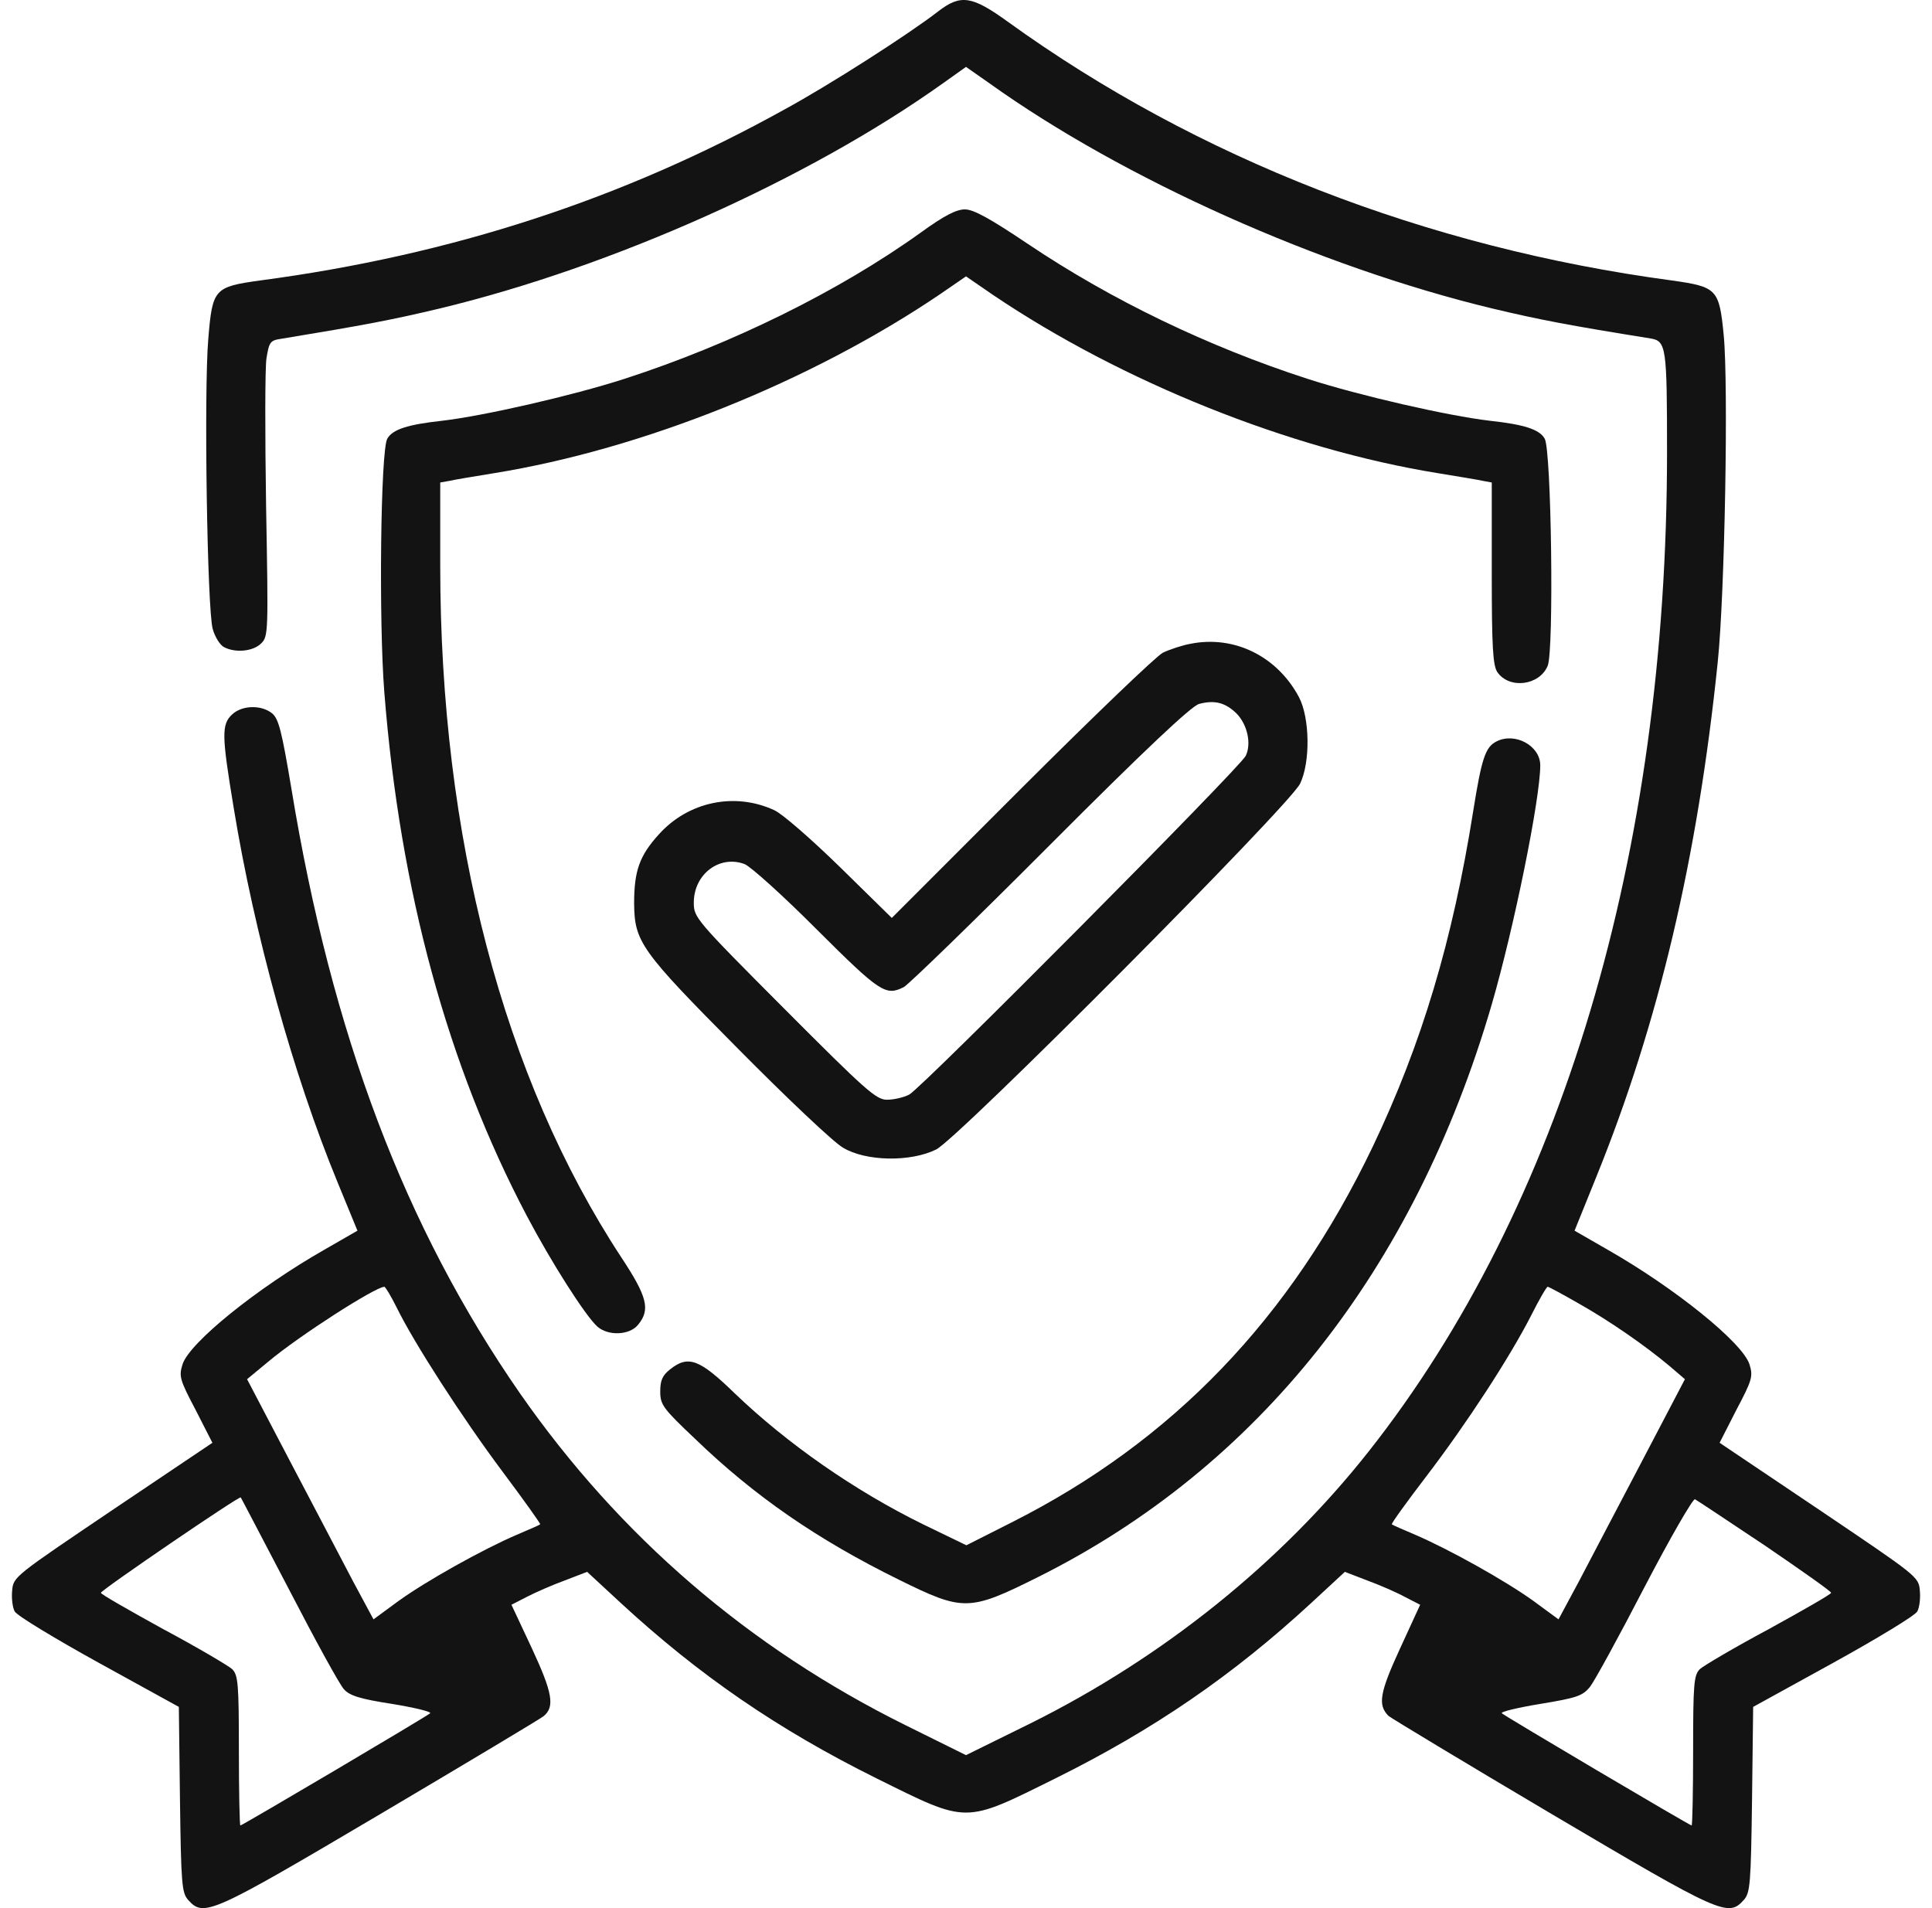
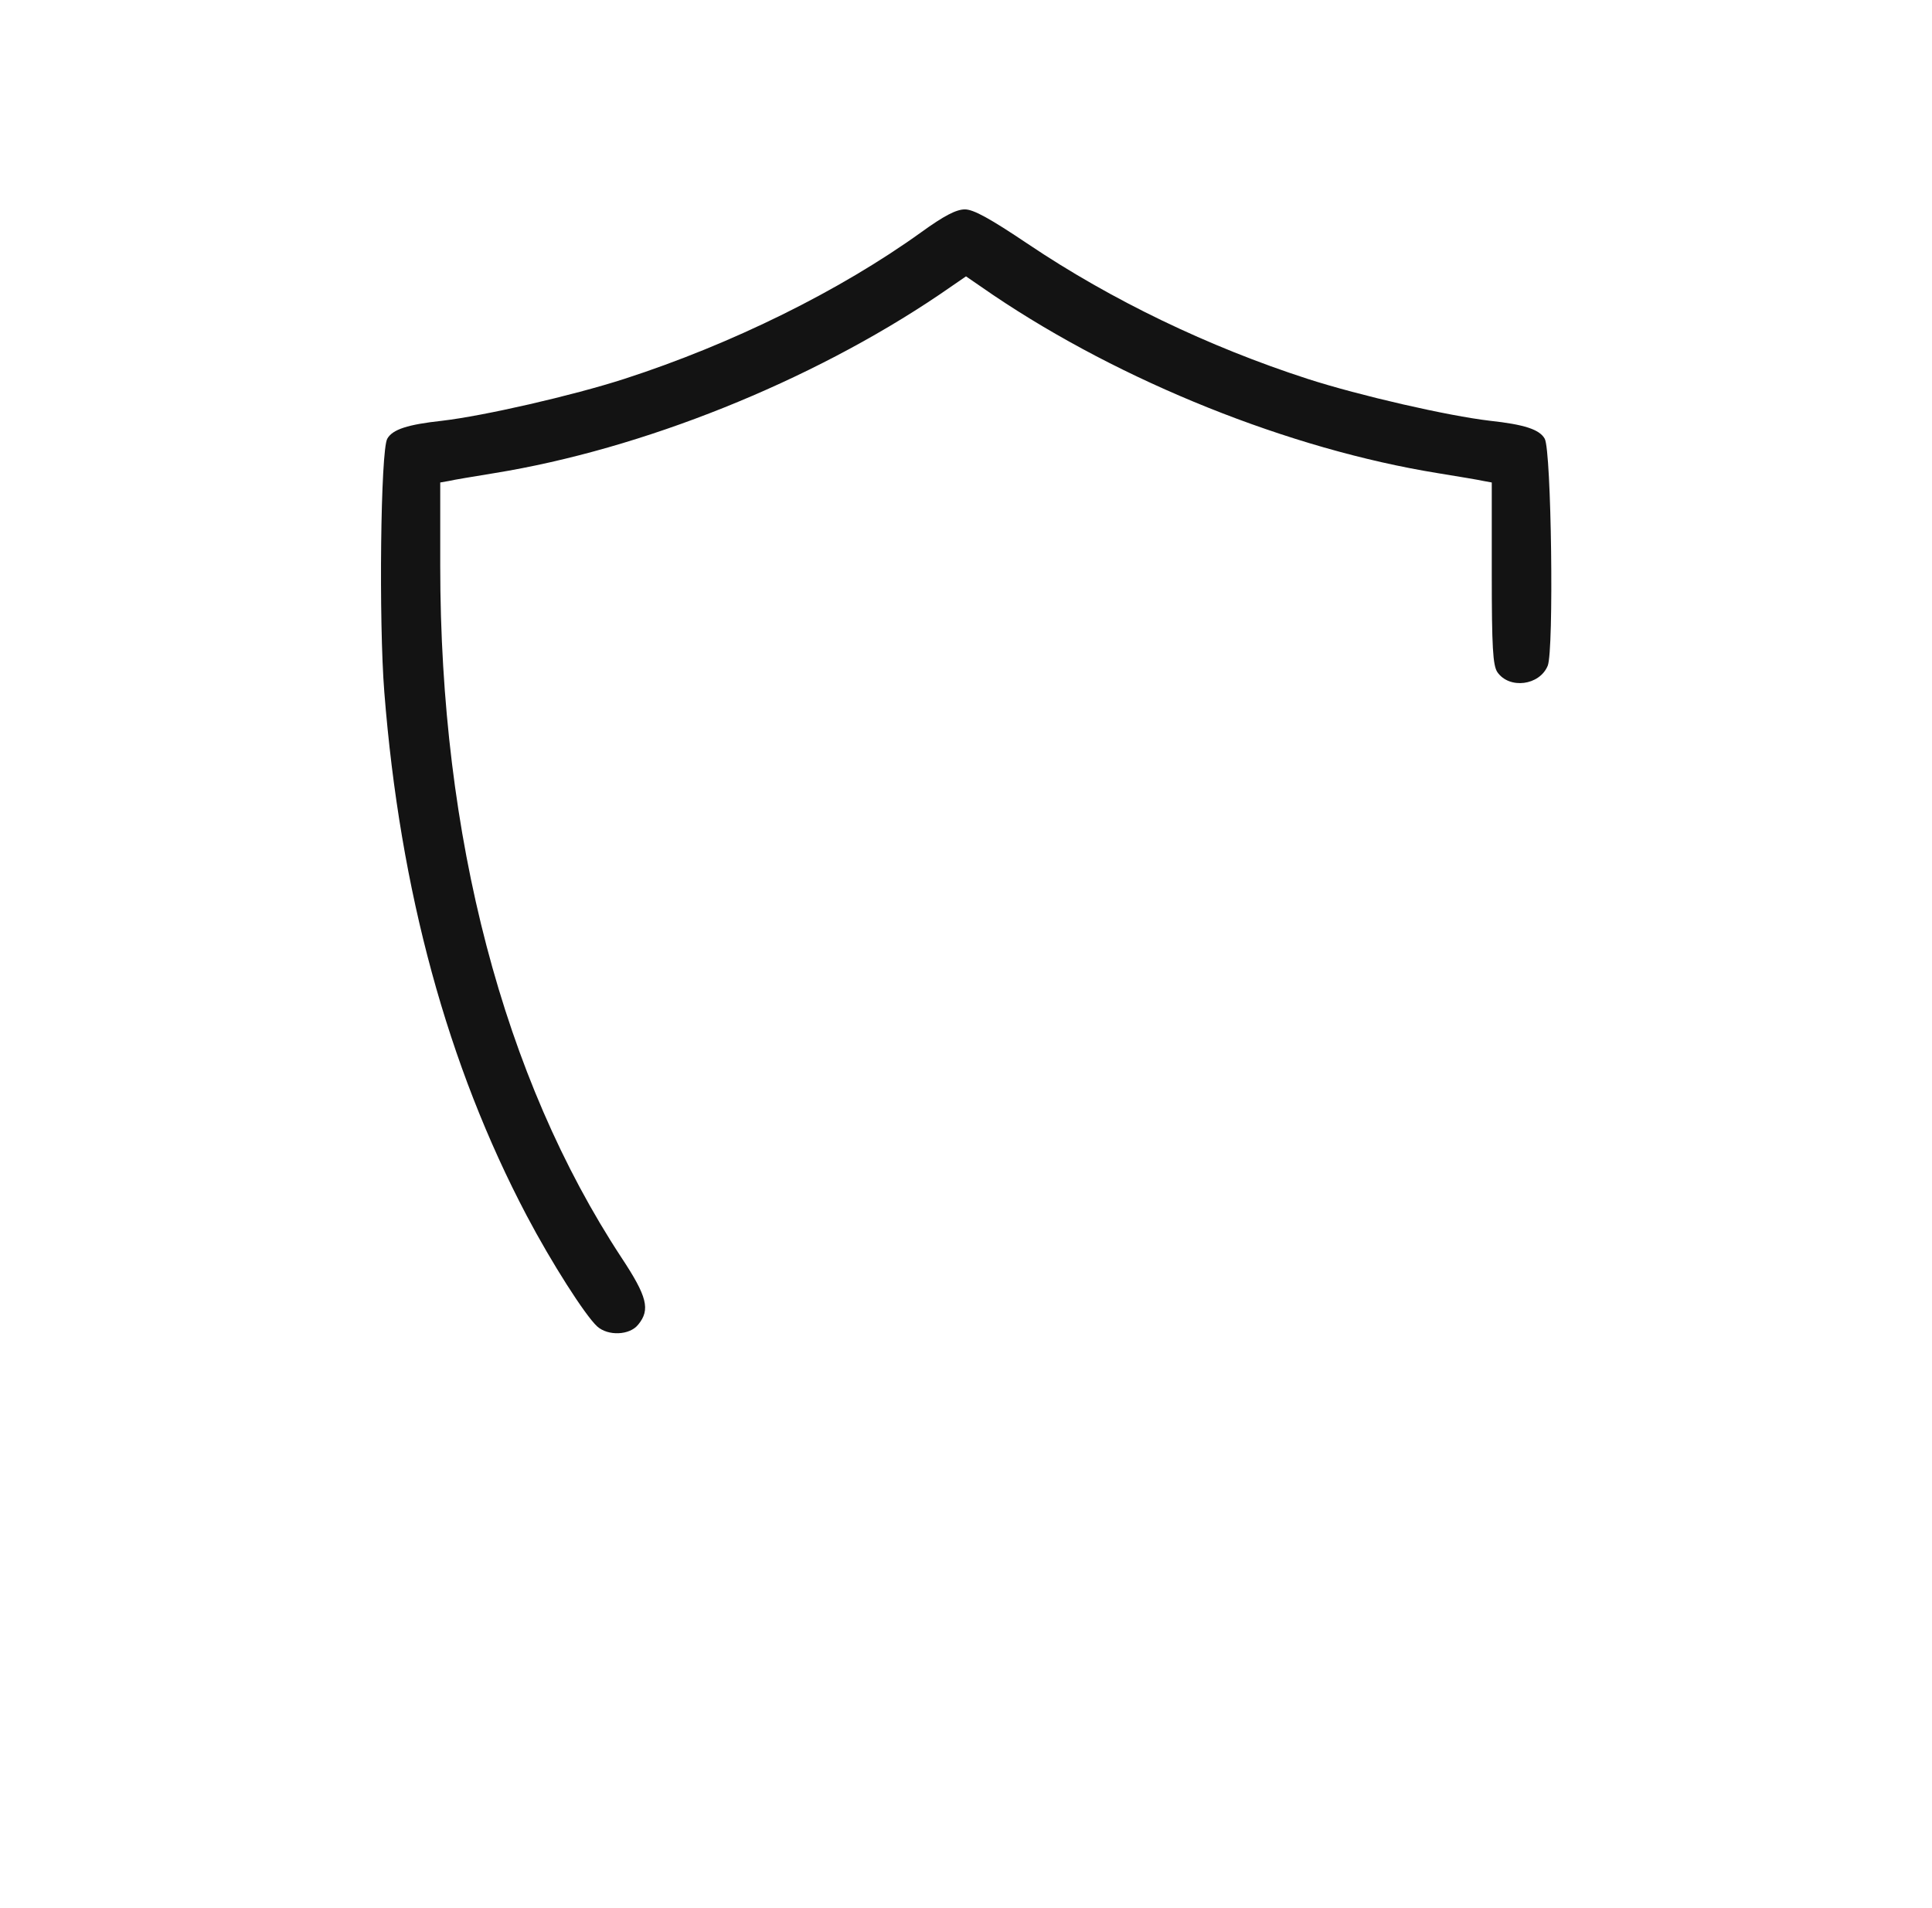
<svg xmlns="http://www.w3.org/2000/svg" width="81" height="80" viewBox="0 0 81 80" fill="none">
-   <path d="M39.328 0.482C38.092 1.439 34.763 3.572 32.886 4.592C26.133 8.34 18.942 10.693 10.906 11.759C8.983 12.026 8.905 12.104 8.733 14.206C8.545 16.371 8.686 25.593 8.92 26.377C9.014 26.707 9.217 27.036 9.389 27.13C9.858 27.381 10.609 27.318 10.953 26.973C11.25 26.675 11.25 26.503 11.156 21.217C11.109 18.206 11.109 15.43 11.172 15.022C11.281 14.347 11.328 14.269 11.781 14.206C15.299 13.626 16.456 13.406 18.426 12.936C25.664 11.195 33.903 7.509 39.531 3.494L40.5 2.804L41.485 3.494C47.097 7.509 55.336 11.195 62.574 12.936C64.544 13.406 65.779 13.642 69.203 14.191C69.86 14.3 69.891 14.551 69.891 18.974C69.891 35.804 65.482 50.594 57.384 60.852C53.71 65.51 48.786 69.478 43.205 72.254L40.5 73.587L37.967 72.333C31.386 69.07 25.977 64.412 21.802 58.421C16.972 51.457 13.908 43.364 12.219 33.075C11.813 30.659 11.688 30.142 11.406 29.906C10.953 29.546 10.155 29.561 9.733 29.953C9.28 30.377 9.296 30.832 9.796 33.859C10.671 39.207 12.297 45.057 14.142 49.543L14.986 51.598L13.595 52.398C10.765 54.013 7.951 56.288 7.654 57.197C7.498 57.699 7.529 57.84 8.201 59.111L8.905 60.491L4.731 63.298C0.619 66.075 0.557 66.106 0.51 66.686C0.478 67 0.525 67.408 0.619 67.565C0.713 67.737 2.292 68.694 4.137 69.713L7.498 71.564L7.545 75.438C7.592 78.999 7.623 79.359 7.889 79.657C8.545 80.394 8.842 80.253 15.956 76.05C19.614 73.885 22.678 72.05 22.787 71.956C23.272 71.564 23.163 70.968 22.303 69.117L21.443 67.282L22.084 66.953C22.443 66.765 23.163 66.451 23.678 66.263L24.616 65.902L26.039 67.219C29.306 70.231 32.605 72.505 36.748 74.56C40.609 76.473 40.391 76.473 44.252 74.56C48.395 72.505 51.694 70.231 54.961 67.219L56.384 65.902L57.322 66.263C57.837 66.451 58.557 66.765 58.901 66.953L59.541 67.282L58.697 69.117C57.837 70.984 57.759 71.486 58.213 71.941C58.322 72.035 61.386 73.885 65.044 76.05C72.158 80.253 72.455 80.394 73.111 79.657C73.377 79.359 73.408 78.999 73.455 75.438L73.502 71.564L76.863 69.713C78.708 68.694 80.287 67.737 80.381 67.565C80.475 67.408 80.522 67 80.49 66.686C80.444 66.106 80.381 66.075 76.269 63.298L72.095 60.491L72.799 59.111C73.471 57.84 73.502 57.699 73.346 57.197C73.049 56.288 70.235 54.013 67.405 52.398L66.014 51.598L66.921 49.355C69.547 42.877 71.173 35.961 72.017 27.758C72.314 24.903 72.47 16.12 72.267 14.049C72.08 12.12 71.986 12.026 70.094 11.759C59.792 10.379 50.177 6.631 42.267 0.921C40.75 -0.176 40.281 -0.255 39.328 0.482ZM16.628 54.813C17.347 56.288 19.379 59.44 21.068 61.699C21.959 62.891 22.678 63.894 22.647 63.91C22.615 63.941 22.178 64.13 21.662 64.349C20.239 64.961 17.878 66.278 16.706 67.125L15.659 67.894L14.799 66.294C14.345 65.416 13.142 63.142 12.157 61.259L10.359 57.825L11.25 57.087C12.563 55.989 15.721 53.966 16.112 53.95C16.159 53.95 16.393 54.343 16.628 54.813ZM66.17 54.641C67.452 55.362 68.953 56.397 70 57.276L70.641 57.825L68.843 61.259C67.859 63.142 66.655 65.416 66.201 66.294L65.341 67.894L64.294 67.125C63.122 66.278 60.761 64.961 59.338 64.349C58.822 64.13 58.385 63.941 58.353 63.91C58.322 63.879 58.979 62.969 59.807 61.887C61.496 59.675 63.294 56.915 64.2 55.142C64.529 54.484 64.841 53.95 64.888 53.95C64.935 53.95 65.513 54.264 66.17 54.641ZM12.125 66.655C13.22 68.772 14.251 70.654 14.423 70.827C14.658 71.094 15.111 71.235 16.44 71.439C17.394 71.596 18.097 71.768 18.035 71.831C17.878 71.972 10.155 76.536 10.077 76.536C10.046 76.536 10.015 75.124 10.015 73.399C10.015 70.592 9.984 70.231 9.733 69.98C9.577 69.839 8.279 69.07 6.841 68.302C5.419 67.517 4.23 66.843 4.23 66.78C4.23 66.671 10.046 62.702 10.093 62.781C10.109 62.797 11.015 64.537 12.125 66.655ZM74.002 64.804C75.519 65.839 76.77 66.718 76.77 66.78C76.77 66.843 75.582 67.517 74.159 68.302C72.721 69.07 71.423 69.839 71.267 69.98C71.016 70.231 70.985 70.592 70.985 73.399C70.985 75.124 70.954 76.536 70.923 76.536C70.844 76.536 63.122 71.972 62.965 71.831C62.903 71.768 63.622 71.596 64.576 71.439C66.092 71.188 66.342 71.109 66.655 70.733C66.842 70.498 67.874 68.615 68.953 66.529C70.032 64.459 70.985 62.812 71.063 62.859C71.157 62.906 72.47 63.785 74.002 64.804Z" fill="#131313" />
  <path d="M38.624 9.736C35.2 12.199 30.682 14.426 26.18 15.884C23.991 16.59 20.286 17.437 18.535 17.641C17.097 17.798 16.456 18.002 16.237 18.394C15.956 18.88 15.877 26.048 16.112 29.012C16.768 37.356 18.77 44.681 22.084 50.971C23.116 52.931 24.538 55.158 25.038 55.613C25.492 56.021 26.399 55.989 26.758 55.535C27.274 54.907 27.133 54.358 26.055 52.727C21.099 45.183 18.457 35.082 18.457 23.727V20.229L18.816 20.166C19.004 20.119 19.864 19.978 20.724 19.837C26.93 18.833 33.965 16.01 39.359 12.371L40.5 11.587L41.641 12.371C47.035 16.01 54.07 18.833 60.276 19.837C61.136 19.978 61.996 20.119 62.199 20.166L62.543 20.229V24.04C62.543 27.146 62.59 27.899 62.778 28.181C63.278 28.902 64.544 28.746 64.888 27.914C65.154 27.287 65.044 18.88 64.763 18.394C64.544 18.002 63.903 17.798 62.465 17.641C60.714 17.437 57.009 16.59 54.82 15.884C50.662 14.536 46.613 12.591 43.111 10.238C41.501 9.156 40.813 8.779 40.453 8.779C40.093 8.779 39.578 9.046 38.624 9.736Z" fill="#131313" />
-   <path d="M49.927 26.989C49.567 27.052 49.051 27.224 48.755 27.365C48.473 27.507 45.8 30.079 42.814 33.059L37.389 38.486L35.231 36.368C34.043 35.208 32.808 34.125 32.464 33.969C30.807 33.2 28.853 33.608 27.618 34.988C26.805 35.882 26.586 36.525 26.586 37.874C26.602 39.489 26.852 39.85 30.932 43.959C32.965 46.014 34.95 47.896 35.341 48.116C36.295 48.696 38.171 48.728 39.249 48.194C40.187 47.724 54.07 33.765 54.508 32.855C54.945 31.945 54.914 30.095 54.461 29.232C53.554 27.522 51.756 26.628 49.927 26.989ZM51.834 29.906C52.303 30.377 52.475 31.192 52.225 31.694C51.959 32.212 38.655 45.606 38.124 45.889C37.889 46.014 37.467 46.108 37.186 46.108C36.732 46.108 36.295 45.716 32.886 42.297C29.15 38.548 29.088 38.47 29.088 37.843C29.088 36.651 30.166 35.835 31.214 36.227C31.464 36.321 32.84 37.56 34.262 38.988C36.904 41.623 37.139 41.764 37.889 41.387C38.077 41.293 40.844 38.611 44.017 35.427C47.973 31.459 49.958 29.593 50.271 29.514C50.912 29.342 51.365 29.451 51.834 29.906Z" fill="#131313" />
-   <path d="M62.746 31.083C62.277 31.318 62.121 31.773 61.761 34.031C60.902 39.442 59.604 43.771 57.556 48.069C54.101 55.284 49.161 60.428 42.407 63.832L40.516 64.788L38.702 63.91C35.826 62.498 32.996 60.522 30.807 58.421C29.322 56.978 28.853 56.805 28.087 57.417C27.774 57.668 27.681 57.872 27.681 58.342C27.681 58.891 27.79 59.048 29.134 60.318C31.636 62.734 34.278 64.553 37.686 66.231C40.391 67.565 40.625 67.565 43.517 66.122C52.757 61.51 59.291 53.26 62.543 42.109C63.481 38.878 64.576 33.482 64.576 32.086C64.576 31.271 63.528 30.691 62.746 31.083Z" fill="#131313" />
</svg>